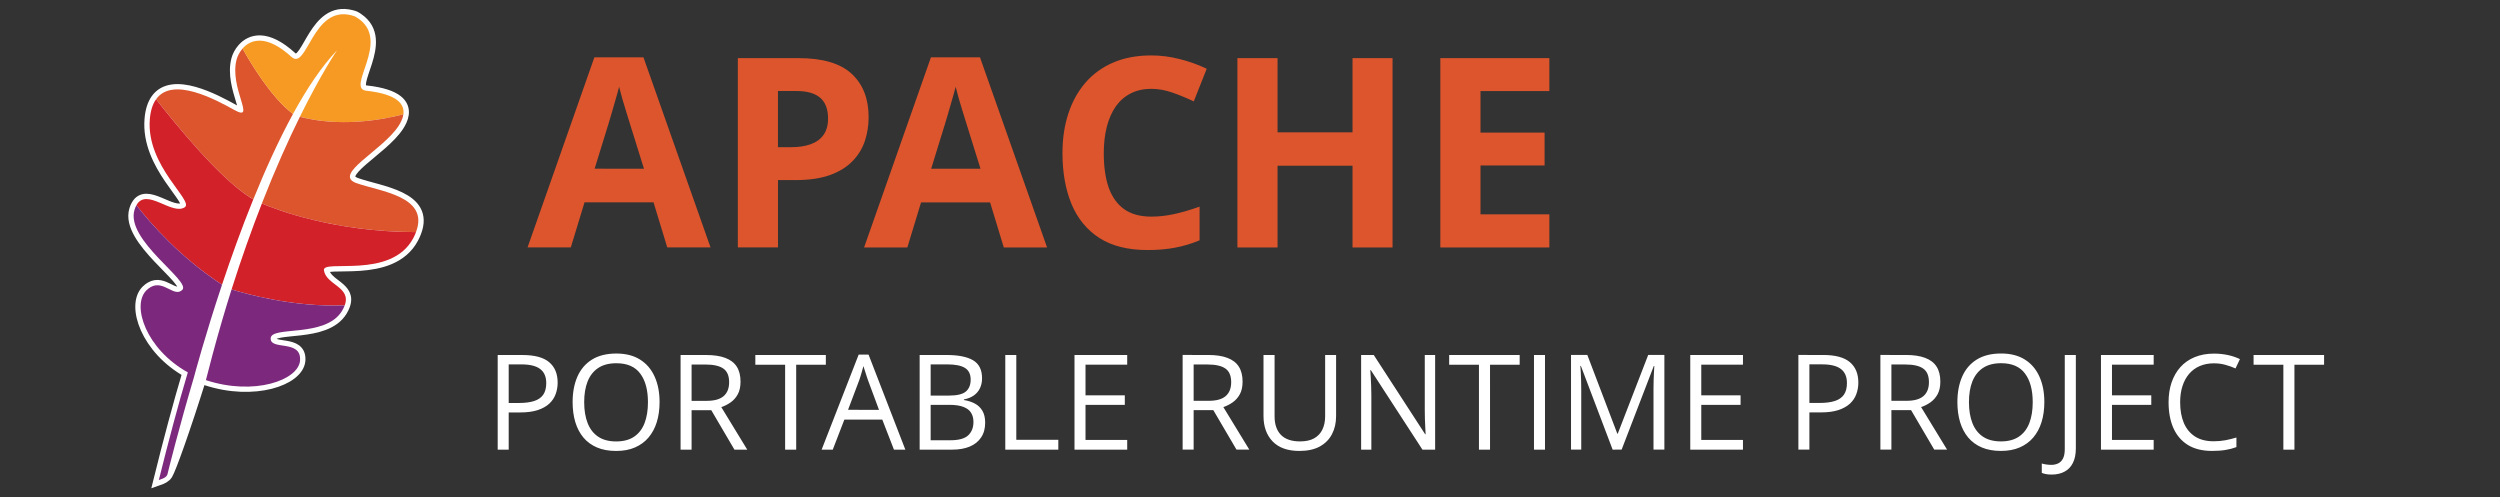
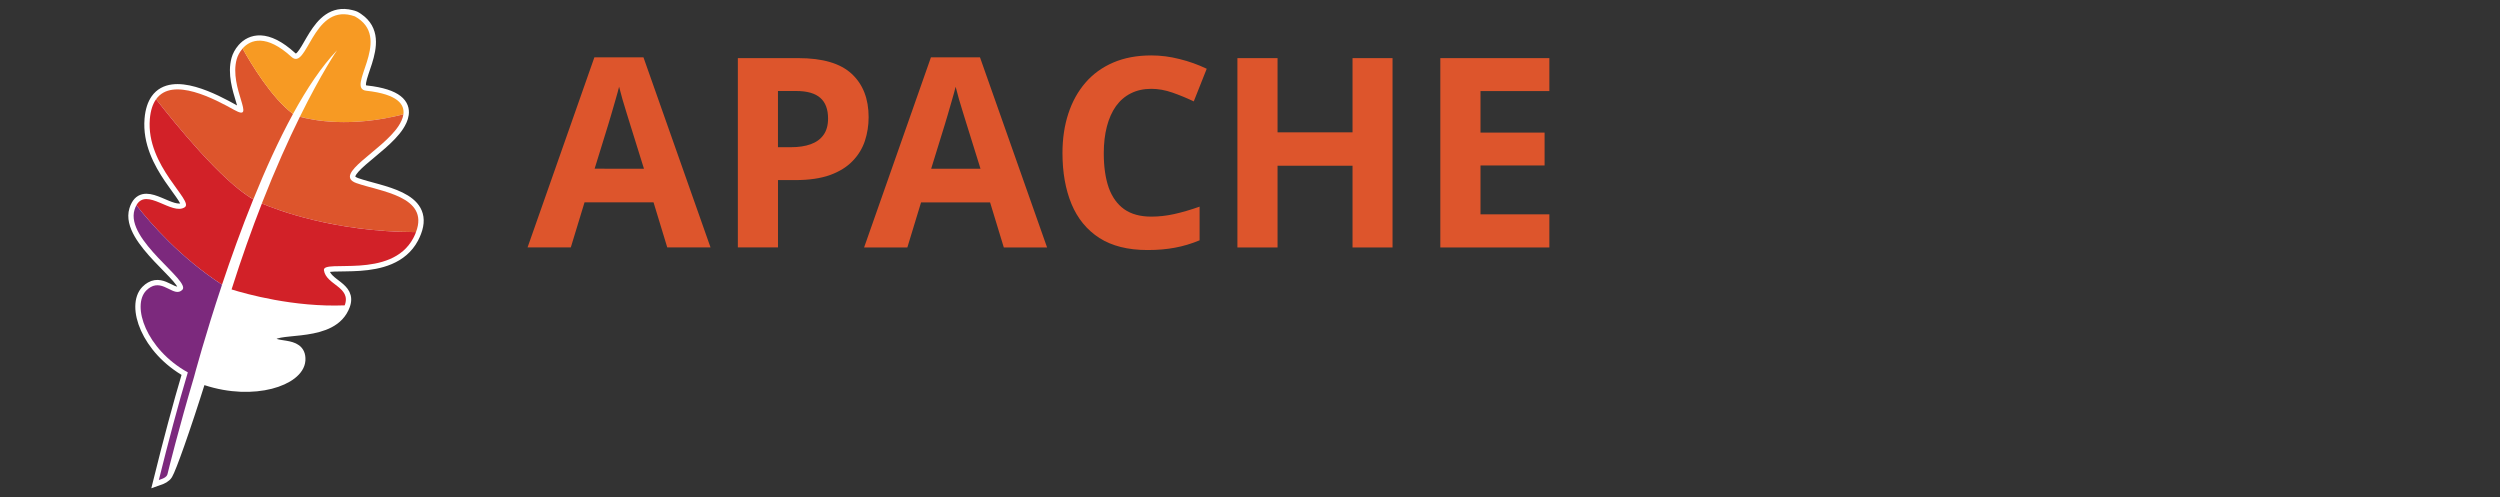
<svg xmlns="http://www.w3.org/2000/svg" version="1.1" viewBox="-175 0 5028 1e3">
  <rect x="-175" y="0" width="5028" height="1e3" fill="#333333" stroke="none" />
  <defs>
    <style>.apr-logo-mask { fill: #fff; fill-opacity: 0; stroke: none; }
      .apr-oakleaf-outline { fill: #fff; stroke: #fff; }
      .apr-text-inverse { fill: #fff; }
      .asf-navy   { fill: #28265e; }
      .asf-purple { fill: #7c297d; }
      .asf-yellow { fill: #f79a23; }
      .asf-orange { fill: #dd552c; }
      .asf-red    { fill: #d22128; }</style>
  </defs>
  <g>
-     <path class="apr-text-inverse" d="m875.7 714q36.85 0 53.78 14.45 17.06 14.32 17.06 41.15 0 12.11-4.036 23.05-3.906 10.81-12.76 19.14-8.854 8.203-23.31 13.02-14.32 4.688-35.16 4.688h-23.18v74.87h-22.14v-190.4zm-2.083 18.88h-25.52v77.6h20.7q18.23 0 30.34-3.906 12.24-3.906 18.36-12.63 6.12-8.854 6.12-23.44 0-19.01-12.11-28.26-12.11-9.375-37.89-9.375zm277.9 76.04q0 22.01-5.599 40.1-5.599 17.97-16.67 30.99-10.94 12.89-27.21 19.92t-37.76 7.031q-22.14 0-38.67-7.031-16.41-7.031-27.34-20.05-10.81-13.02-16.28-31.12-5.339-18.1-5.339-40.1 0-29.17 9.635-51.17 9.635-22.01 29.17-34.24 19.66-12.24 49.22-12.24 28.26 0 47.53 12.11 19.4 12.11 29.3 34.11 10.03 21.88 10.03 51.69zm-151.6 0q0 24.22 6.901 41.93 6.901 17.71 21.09 27.34 14.32 9.635 36.33 9.635 22.14 0 36.2-9.635 14.19-9.635 20.96-27.34 6.771-17.71 6.771-41.93 0-36.85-15.49-57.55-15.36-20.83-48.05-20.83-22.14 0-36.46 9.505t-21.35 27.08q-6.901 17.45-6.901 41.8zm245.3-94.92q23.44 0 38.67 5.859 15.36 5.729 22.92 17.58 7.552 11.85 7.552 30.21 0 15.1-5.469 25.26-5.469 10.03-14.32 16.28-8.854 6.25-18.88 9.635l52.21 85.55h-25.78l-46.61-79.43h-39.58v79.43h-22.14v-190.4zm-1.302 19.14h-27.99v73.05h30.21q23.31 0 34.24-9.505 11.07-9.505 11.07-27.99 0-19.4-11.72-27.47-11.59-8.073-35.81-8.073zm182.4 171.2h-22.27v-170.8h-59.9v-19.53h141.8v19.53h-59.64zm196.6 0-23.44-60.42h-76.3l-23.31 60.42h-22.4l74.48-191.1h19.92l73.96 191.1zm-30.08-80.08-22.27-60.03q-0.781-2.344-2.604-7.682-1.693-5.339-3.516-11.07-1.823-5.729-2.995-9.245-1.302 5.339-2.865 10.68-1.432 5.208-2.865 9.766-1.432 4.427-2.474 7.552l-22.66 60.03zm81.77-110.3h53.91q35.68 0 53.65 10.68 17.97 10.68 17.97 36.33 0 11.07-4.297 19.92-4.167 8.724-12.24 14.45-8.073 5.729-19.92 7.943v1.302q12.5 1.953 22.14 7.161 9.635 5.208 15.1 14.58 5.469 9.375 5.469 23.83 0 17.58-8.203 29.69-8.073 12.11-22.92 18.36-14.84 6.12-35.16 6.12h-65.49zm22.14 81.64h36.46q24.87 0 34.38-8.203 9.635-8.203 9.635-23.96 0-16.28-11.46-23.44-11.33-7.161-36.2-7.161h-32.81zm0 18.62v71.22h39.58q25.39 0 35.94-9.896 10.55-10.03 10.55-26.95 0-10.81-4.818-18.49-4.688-7.682-15.36-11.72-10.55-4.167-28.26-4.167zm150.1 90.1v-190.4h22.14v170.6h84.51v19.79zm245.2 0h-106v-190.4h106v19.53h-83.85v61.59h79.04v19.27h-79.04v70.44h83.85zm162.9-190.4q23.44 0 38.67 5.859 15.36 5.729 22.92 17.58t7.552 30.21q0 15.1-5.469 25.26-5.469 10.03-14.32 16.28t-18.88 9.635l52.21 85.55h-25.78l-46.61-79.43h-39.58v79.43h-22.14v-190.4zm-1.302 19.14h-27.99v73.05h30.21q23.31 0 34.24-9.505 11.07-9.505 11.07-27.99 0-19.4-11.72-27.47-11.59-8.073-35.81-8.073zm258.5-19.14v123.2q0 20.18-8.203 35.94-8.073 15.76-24.48 24.87-16.41 8.984-41.15 8.984-35.29 0-53.78-19.14-18.36-19.14-18.36-51.17v-122.7h22.27v123.3q0 24.22 12.76 37.37 12.89 13.15 38.41 13.15 17.45 0 28.52-6.25 11.2-6.38 16.54-17.71 5.469-11.46 5.469-26.43v-123.4zm199.2 190.4h-25.52l-103.8-159.9h-1.042q0.391 6.38 0.911 14.58 0.521 8.073 0.781 17.32 0.391 9.115 0.391 18.62v109.4h-20.57v-190.4h25.39l103.4 159.4h0.911q-0.26-4.557-0.651-12.89-0.391-8.464-0.781-18.1-0.26-9.766-0.26-18.1v-110.3h20.83zm110.4 0h-22.27v-170.8h-59.9v-19.53h141.8v19.53h-59.64zm88.41 0v-190.4h22.14v190.4zm158.2 0-63.93-168.5h-1.042q0.521 5.339 0.911 13.02 0.391 7.682 0.651 16.8 0.26 8.984 0.26 18.36v120.3h-20.57v-190.4h32.81l60.29 158.3h0.911l61.2-158.3h32.55v190.4h-21.88v-121.9q0-8.464 0.26-16.93 0.26-8.594 0.651-16.15 0.391-7.682 0.781-13.28h-1.042l-64.71 168.2zm262.1 0h-106v-190.4h106v19.53h-83.85v61.59h79.04v19.27h-79.04v70.44h83.85zm161.2-190.4q36.85 0 53.78 14.45 17.06 14.32 17.06 41.15 0 12.11-4.036 23.05-3.906 10.81-12.76 19.14-8.854 8.203-23.31 13.02-14.32 4.688-35.16 4.688h-23.18v74.87h-22.14v-190.4zm-2.083 18.88h-25.52v77.6h20.7q18.23 0 30.34-3.906 12.24-3.906 18.36-12.63 6.12-8.854 6.12-23.44 0-19.01-12.11-28.26-12.11-9.375-37.89-9.375zm168.7-18.88q23.44 0 38.67 5.859 15.36 5.729 22.92 17.58t7.552 30.21q0 15.1-5.469 25.26-5.469 10.03-14.32 16.28-8.854 6.25-18.88 9.635l52.21 85.55h-25.78l-46.61-79.43h-39.58v79.43h-22.14v-190.4zm-1.302 19.14h-27.99v73.05h30.21q23.31 0 34.24-9.505 11.07-9.505 11.07-27.99 0-19.4-11.72-27.47-11.59-8.073-35.81-8.073zm279.6 75.78q0 22.01-5.599 40.1-5.599 17.97-16.67 30.99-10.94 12.89-27.21 19.92-16.28 7.031-37.76 7.031-22.14 0-38.67-7.031-16.41-7.031-27.34-20.05-10.81-13.02-16.28-31.12-5.339-18.1-5.339-40.1 0-29.17 9.636-51.17 9.635-22.01 29.17-34.24 19.66-12.24 49.22-12.24 28.26 0 47.53 12.11 19.4 12.11 29.3 34.11 10.03 21.88 10.03 51.69zm-151.6 0q0 24.22 6.901 41.93 6.901 17.71 21.09 27.34 14.32 9.635 36.33 9.635 22.14 0 36.2-9.635 14.19-9.635 20.96-27.34 6.771-17.71 6.771-41.93 0-36.85-15.49-57.55-15.36-20.83-48.05-20.83-22.14 0-36.46 9.505t-21.35 27.08q-6.901 17.45-6.901 41.8zm166.4 145.6q-6.51 0-11.46-0.911-4.948-0.911-8.464-2.474v-18.88q4.167 1.302 8.984 1.953 4.818 0.781 10.42 0.781 7.292 0 13.41-2.865 6.12-2.865 9.766-9.766 3.646-6.901 3.646-19.01v-189.3h22.27v187.6q0 17.84-5.99 29.56-5.859 11.72-16.8 17.45-10.81 5.859-25.78 5.859zm205.1-50.13h-106v-190.4h106v19.53h-83.85v61.59h79.04v19.27h-79.04v70.44h83.85zm121.1-173.6q-15.76 0-28.39 5.469-12.5 5.339-21.35 15.63-8.724 10.16-13.41 24.61-4.688 14.45-4.688 32.55 0 23.96 7.422 41.67 7.552 17.58 22.4 27.21 14.97 9.635 37.37 9.635 12.76 0 23.96-2.083 11.33-2.214 22.01-5.469v19.27q-10.42 3.906-21.88 5.729-11.46 1.953-27.21 1.953-29.04 0-48.57-11.98-19.4-12.11-29.17-34.11-9.635-22.01-9.635-51.95 0-21.61 5.99-39.45 6.12-17.97 17.71-30.99 11.72-13.02 28.65-20.05 17.06-7.161 39.06-7.161 14.45 0 27.86 2.865t24.22 8.203l-8.854 18.75q-9.115-4.167-20.05-7.161-10.81-3.125-23.44-3.125zm162 173.6h-22.27v-170.8h-59.9v-19.53h141.8v19.53h-59.64z" aria-label="PORTABLE RUNTIME PROJECT" />
    <path class="asf-orange" d="m1167 497.6-27.6-90.62h-138.8l-27.6 90.62h-86.98l134.4-382.3h98.7l134.9 382.3zm-46.88-158.3-27.6-88.54q-2.604-8.854-7.031-22.66-4.167-14.06-8.594-28.39-4.167-14.58-6.771-25.26-2.604 10.68-7.292 26.56-4.427 15.62-8.594 29.69-4.167 14.06-5.99 20.05l-27.34 88.54zm310.4-222.4q73.7 0 107.6 31.77 33.85 31.51 33.85 86.98 0 25-7.552 47.92-7.552 22.66-24.74 40.36-16.93 17.71-45.31 28.12-28.39 10.16-70.05 10.16h-34.64v135.4h-80.73v-380.7zm-4.167 66.15h-36.72v113h26.56q22.66 0 39.32-5.99 16.67-5.99 25.78-18.75 9.115-12.76 9.115-32.81 0-28.12-15.62-41.67-15.62-13.8-48.44-13.8zm417.5 314.6-27.6-90.62h-138.8l-27.6 90.62h-86.98l134.4-382.3h98.7l134.9 382.3zm-46.87-158.3-27.6-88.54q-2.604-8.854-7.031-22.66-4.167-14.06-8.594-28.39-4.167-14.58-6.771-25.26-2.604 10.68-7.292 26.56-4.427 15.62-8.594 29.69t-5.99 20.05l-27.34 88.54zm343.5-160.7q-23.18 0-41.15 9.115-17.71 8.854-29.95 25.78-11.98 16.93-18.23 40.89t-6.25 53.91q0 40.36 9.896 69.01 10.16 28.39 31.25 43.49 21.09 14.84 54.43 14.84 23.18 0 46.35-5.208 23.44-5.208 50.78-14.84v67.71q-25.26 10.42-49.74 14.84-24.48 4.688-54.95 4.688-58.85 0-96.87-24.22-37.76-24.48-55.99-68.23-18.23-44.01-18.23-102.6 0-43.23 11.72-79.17t34.38-62.24q22.66-26.3 55.99-40.62 33.33-14.32 76.56-14.32 28.39 0 56.77 7.292 28.65 7.031 54.69 19.53l-26.04 65.62q-21.35-10.16-42.97-17.71-21.61-7.552-42.45-7.552zm485.2 319h-80.47v-164.3h-150.8v164.3h-80.73v-380.7h80.73v149.2h150.8v-149.2h80.47zm315.4 0h-219.3v-380.7h219.3v66.15h-138.5v83.59h128.9v66.15h-128.9v98.18h138.5z" aria-label="APACHE" />
    <path class="apr-oakleaf-outline" d="m239.2 764.3c97.04 32.04 186.2 0.294 189.3-39.32 0.025-0.314 0.042-0.561 0.061-0.863 2.31-41.96-60.58-18.7-59.09-43.92 1.495-25.41 109.8-0.147 143.3-54.63 2.568-4.177 4.24-7.886 5.538-11.41 13.74-37.19-37.62-40.82-41.8-70.65-3.239-23.08 135.1 19.39 179.7-64.53 2.251-4.244 4.007-8.247 5.492-12.12 27.7-72.15-72.53-81.68-119.5-98.41-49.45-17.64 51.67-64.93 84.51-115.1 4.201-6.416 8.544-14.71 9.722-23.4 2.599-19.21-10.32-40.34-74.67-47.41-42.02-4.613 50.43-100.3-16.54-145.6-2.163-1.462-4.201-2.929-6.37-3.912-2.172-0.985-4.617-1.543-7.148-2.201-4.888-1.276-9.512-1.954-13.9-2.111-65.75-2.351-77.11 112.5-106.4 85.82-50.44-46.07-82.27-35.31-98.48-16.89-6.102 6.932-10.06 14.92-11.86 21.41-16.01 57.79 40.97 127.6-4.921 102.1-38.24-21.25-124.3-67.77-157.2-21.53-6.566 9.239-11.05 22.13-12.55 39.75-8.021 94.66 89.63 164.7 70.17 177.5-25.75 16.93-77.01-40.68-97.21-4.073-1.415 2.565-2.691 5.53-3.779 9.073-18.81 61.12 114.2 143.2 96.09 161.1-16.31 16.13-37.57-20.73-63.78-5.505-2.873 1.673-5.789 3.783-8.781 6.853-29.64 30.37-0.464 117.9 83.64 164.6-19.63 65.9-39.16 139.5-58.29 216.5 6.938-2.43 13.69-5.533 17.31-11.41 6.77-11 34.67-88.31 67.39-192.8 8.281 2.607 0.315 0.117 10.02 3.102z" stroke-width="21.41" />
    <g stroke-width=".944">
      <path class="asf-orange" d="m334.5 400.9c24.1-59.59 50.98-119.1 79.83-171.8-43.06-31.99-84.41-101-101.4-131.5-6.102 6.932-10.06 14.92-11.86 21.41-16.01 57.79 40.97 127.6-4.921 102.1-38.24-21.25-124.3-67.77-157.2-21.53 36.78 47.26 133 166.2 195.5 201.3z" />
      <path class="asf-yellow" d="m414.3 229.1c27.95-51.07 57.74-95.8 88.63-128 0 0-30.8 44.59-74.8 133.7 26.65 7.338 102.5 22.4 208.2-4.909 2.599-19.21-10.32-40.34-74.67-47.41-42.02-4.613 50.43-100.3-16.54-145.6-2.162-1.464-4.287-2.756-6.369-3.912-2.245-0.806-4.616-1.544-7.148-2.202-78.21-20.41-89.06 112.2-120.3 83.7-50.44-46.07-82.27-35.31-98.48-16.89 16.99 30.56 58.34 99.53 101.4 131.5z" />
      <path class="asf-red" d="m271.5 572.6c17.66-52.89 38.9-112.3 62.91-171.7-62.54-35.16-158.7-154.1-195.5-201.3-6.566 9.239-11.05 22.13-12.55 39.75-8.021 94.66 89.63 164.7 70.17 177.5-25.75 16.93-77.01-40.68-97.21-4.072 29.28 37.61 88.92 105.6 172.2 159.8z" />
      <path class="asf-orange" d="m542.1 368.4c-49.45-17.64 51.67-64.93 84.5-115.1 4.201-6.416 8.544-14.71 9.722-23.4-105.7 27.3-181.6 12.25-208.2 4.909-22.78 46.15-49.08 104.3-76.51 174.4 28.57 12.22 145.2 57.34 310 57.57 27.7-72.15-72.53-81.68-119.5-98.41z" />
      <path class="asf-red" d="m290.7 582.1c29.05 9.054 125.3 36.1 227.6 32.03 13.74-37.19-37.62-40.82-41.8-70.65-3.239-23.08 135.1 19.39 179.7-64.53 2.251-4.244 4.007-8.249 5.493-12.12-164.8-0.234-281.4-45.36-310-57.57-20.05 51.24-40.67 108.8-60.95 172.8z" />
-       <path class="asf-purple" d="m290.7 582.1c-13.06 41.24-25.94 85.3-38.44 131.9-4.435 16.51-8.818 33.33-13.14 50.51 97.04 32.04 186.4 0.074 189.4-39.54 0.025-0.314-0.034-0.547-0.015-0.849 2.31-41.96-60.58-18.7-59.09-43.93 1.495-25.41 109.8-0.148 143.3-54.63 2.568-4.177 4.241-7.886 5.539-11.41-102.2 4.072-198.5-22.97-227.6-32.03z" />
      <path class="asf-purple" d="m99.34 412.8c-1.415 2.565-2.691 5.53-3.78 9.073-18.81 61.12 114.2 143.2 96.09 161.1-16.31 16.13-37.56-20.73-63.77-5.505-2.873 1.673-5.788 3.783-8.781 6.852-29.64 30.37-0.464 117.9 83.64 164.6-19.63 65.9-39.16 139.5-58.29 216.5 6.938-2.43 15.24-4.866 17.31-11.41 3.103-12.76 22.28-90.38 53.42-195.7 0 0 5.684-21.57 16.09-57.11 9.62-32.87 23.29-77.69 40.29-128.6-83.29-54.2-142.9-122.2-172.2-159.8z" />
    </g>
  </g>
  <rect class="apr-logo-mask" x="-175" width="5028" height="1e3" />
</svg>